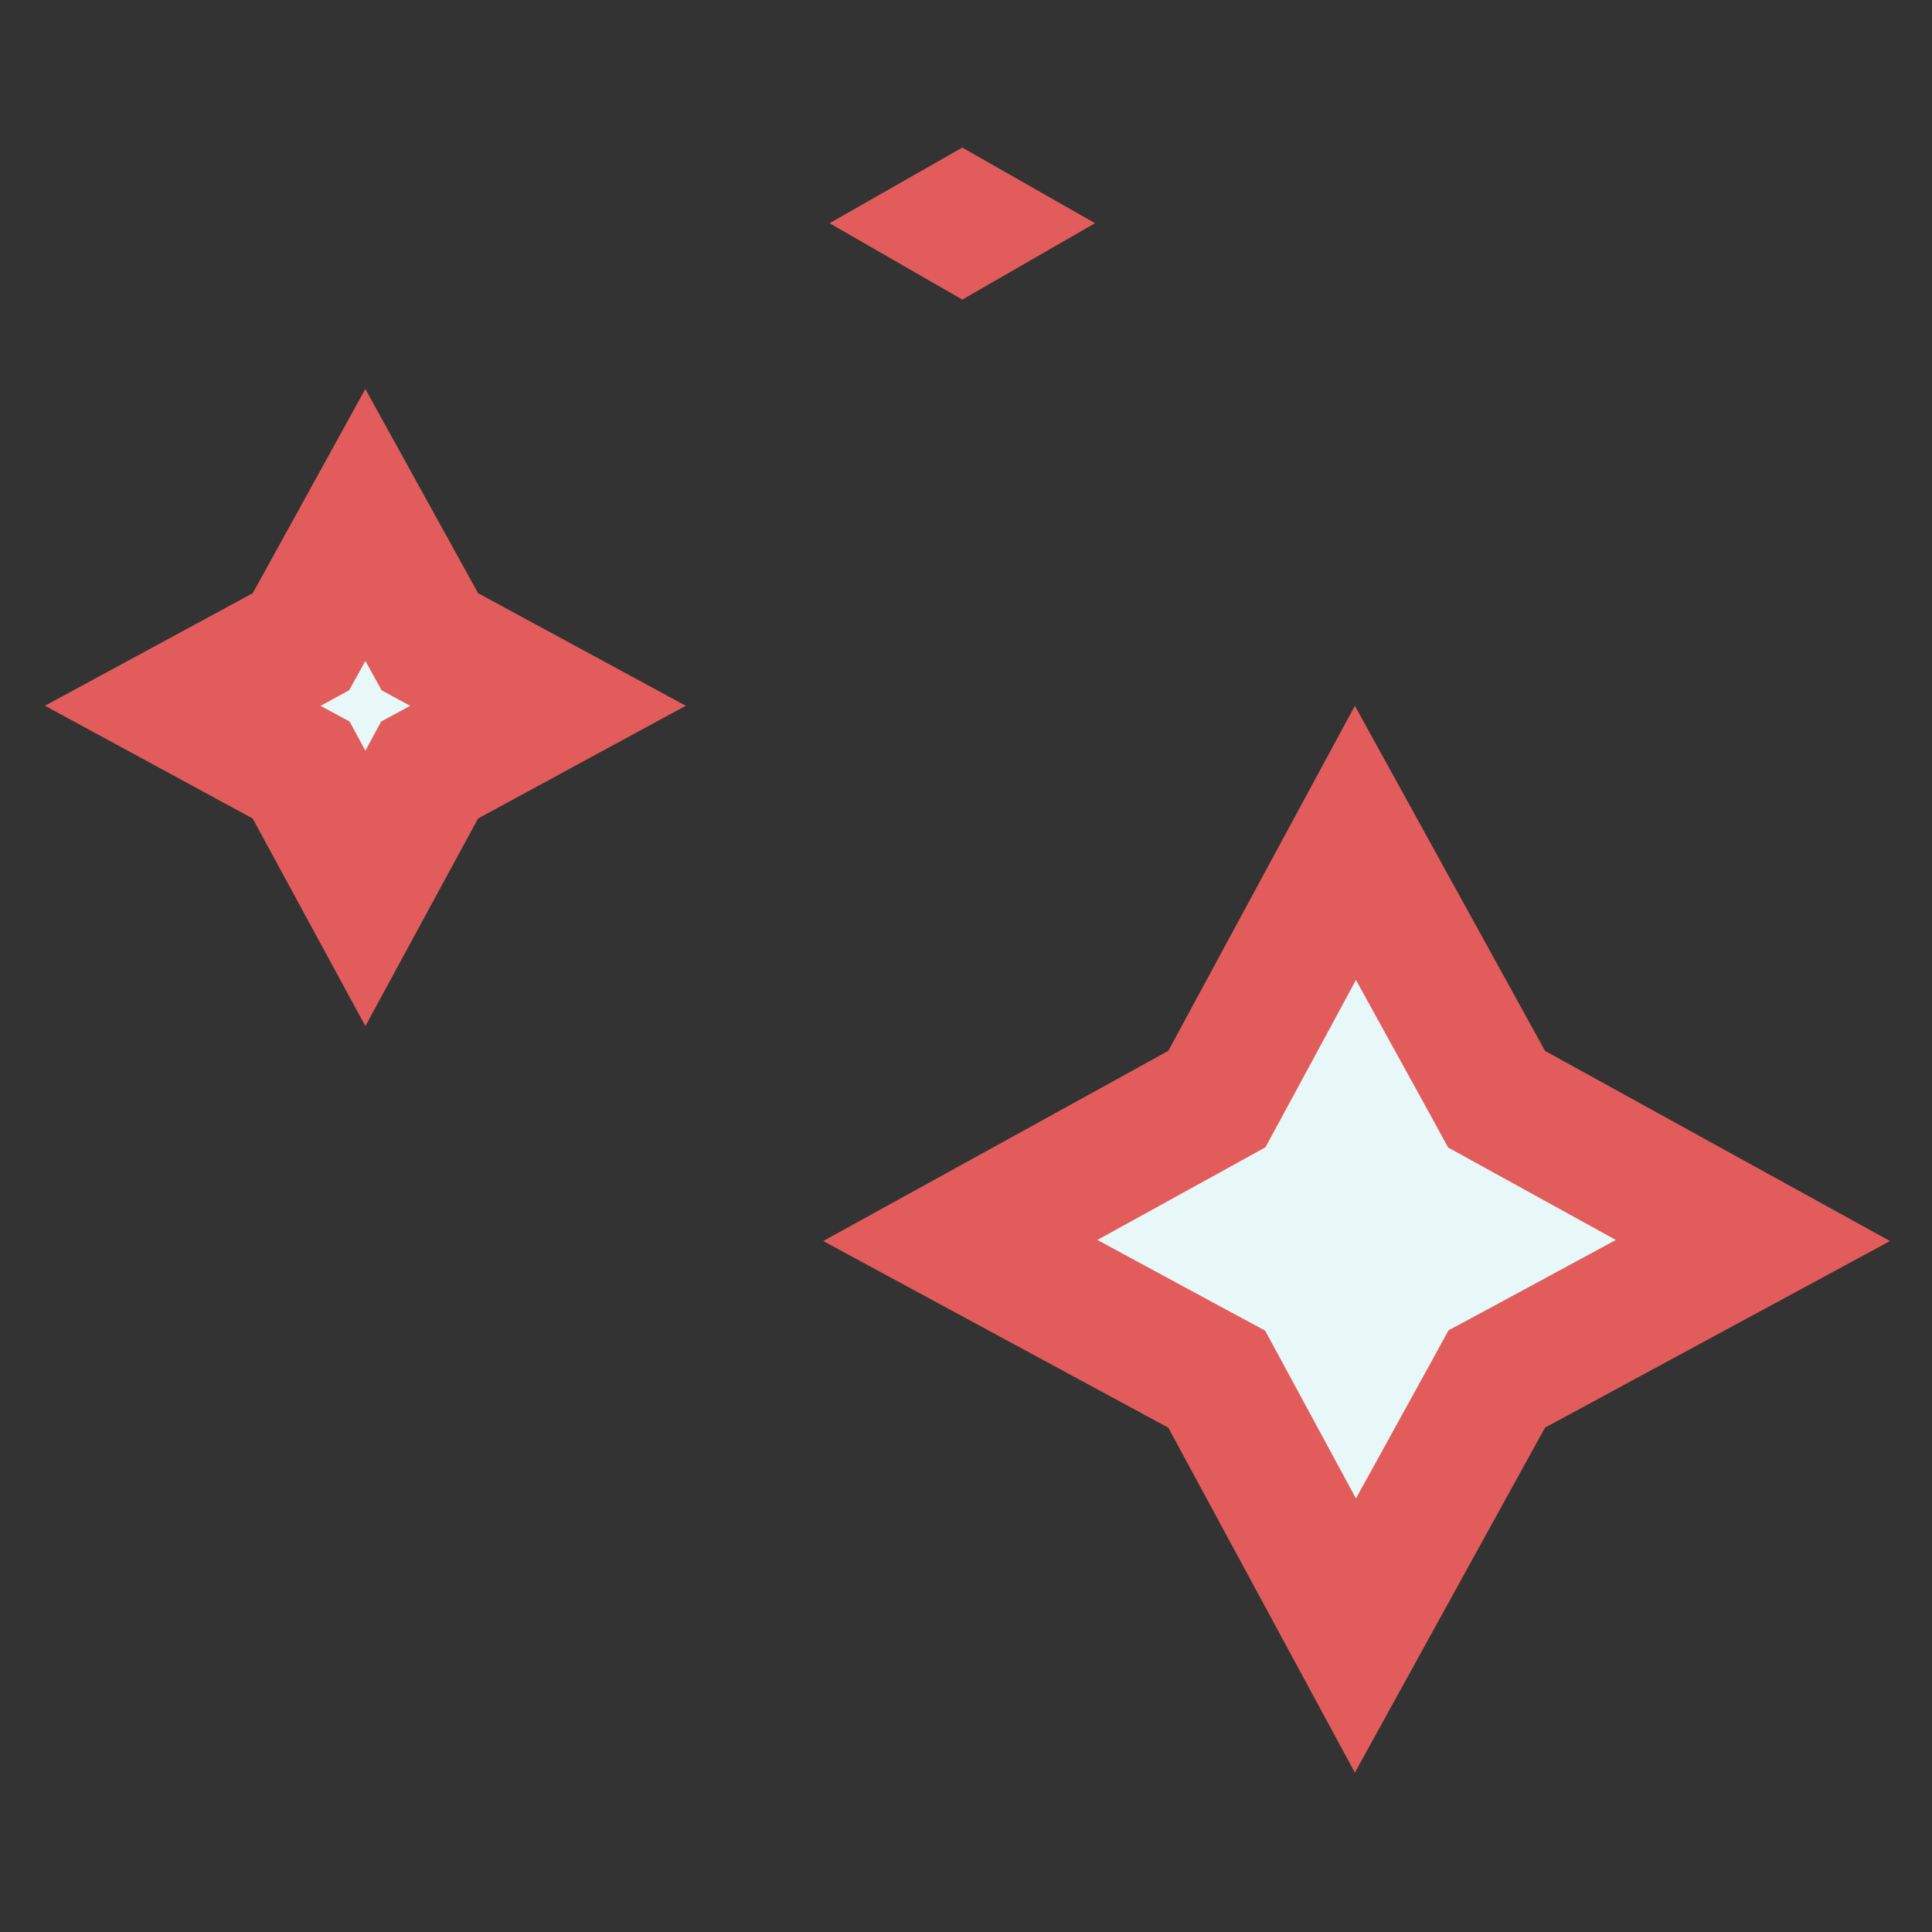
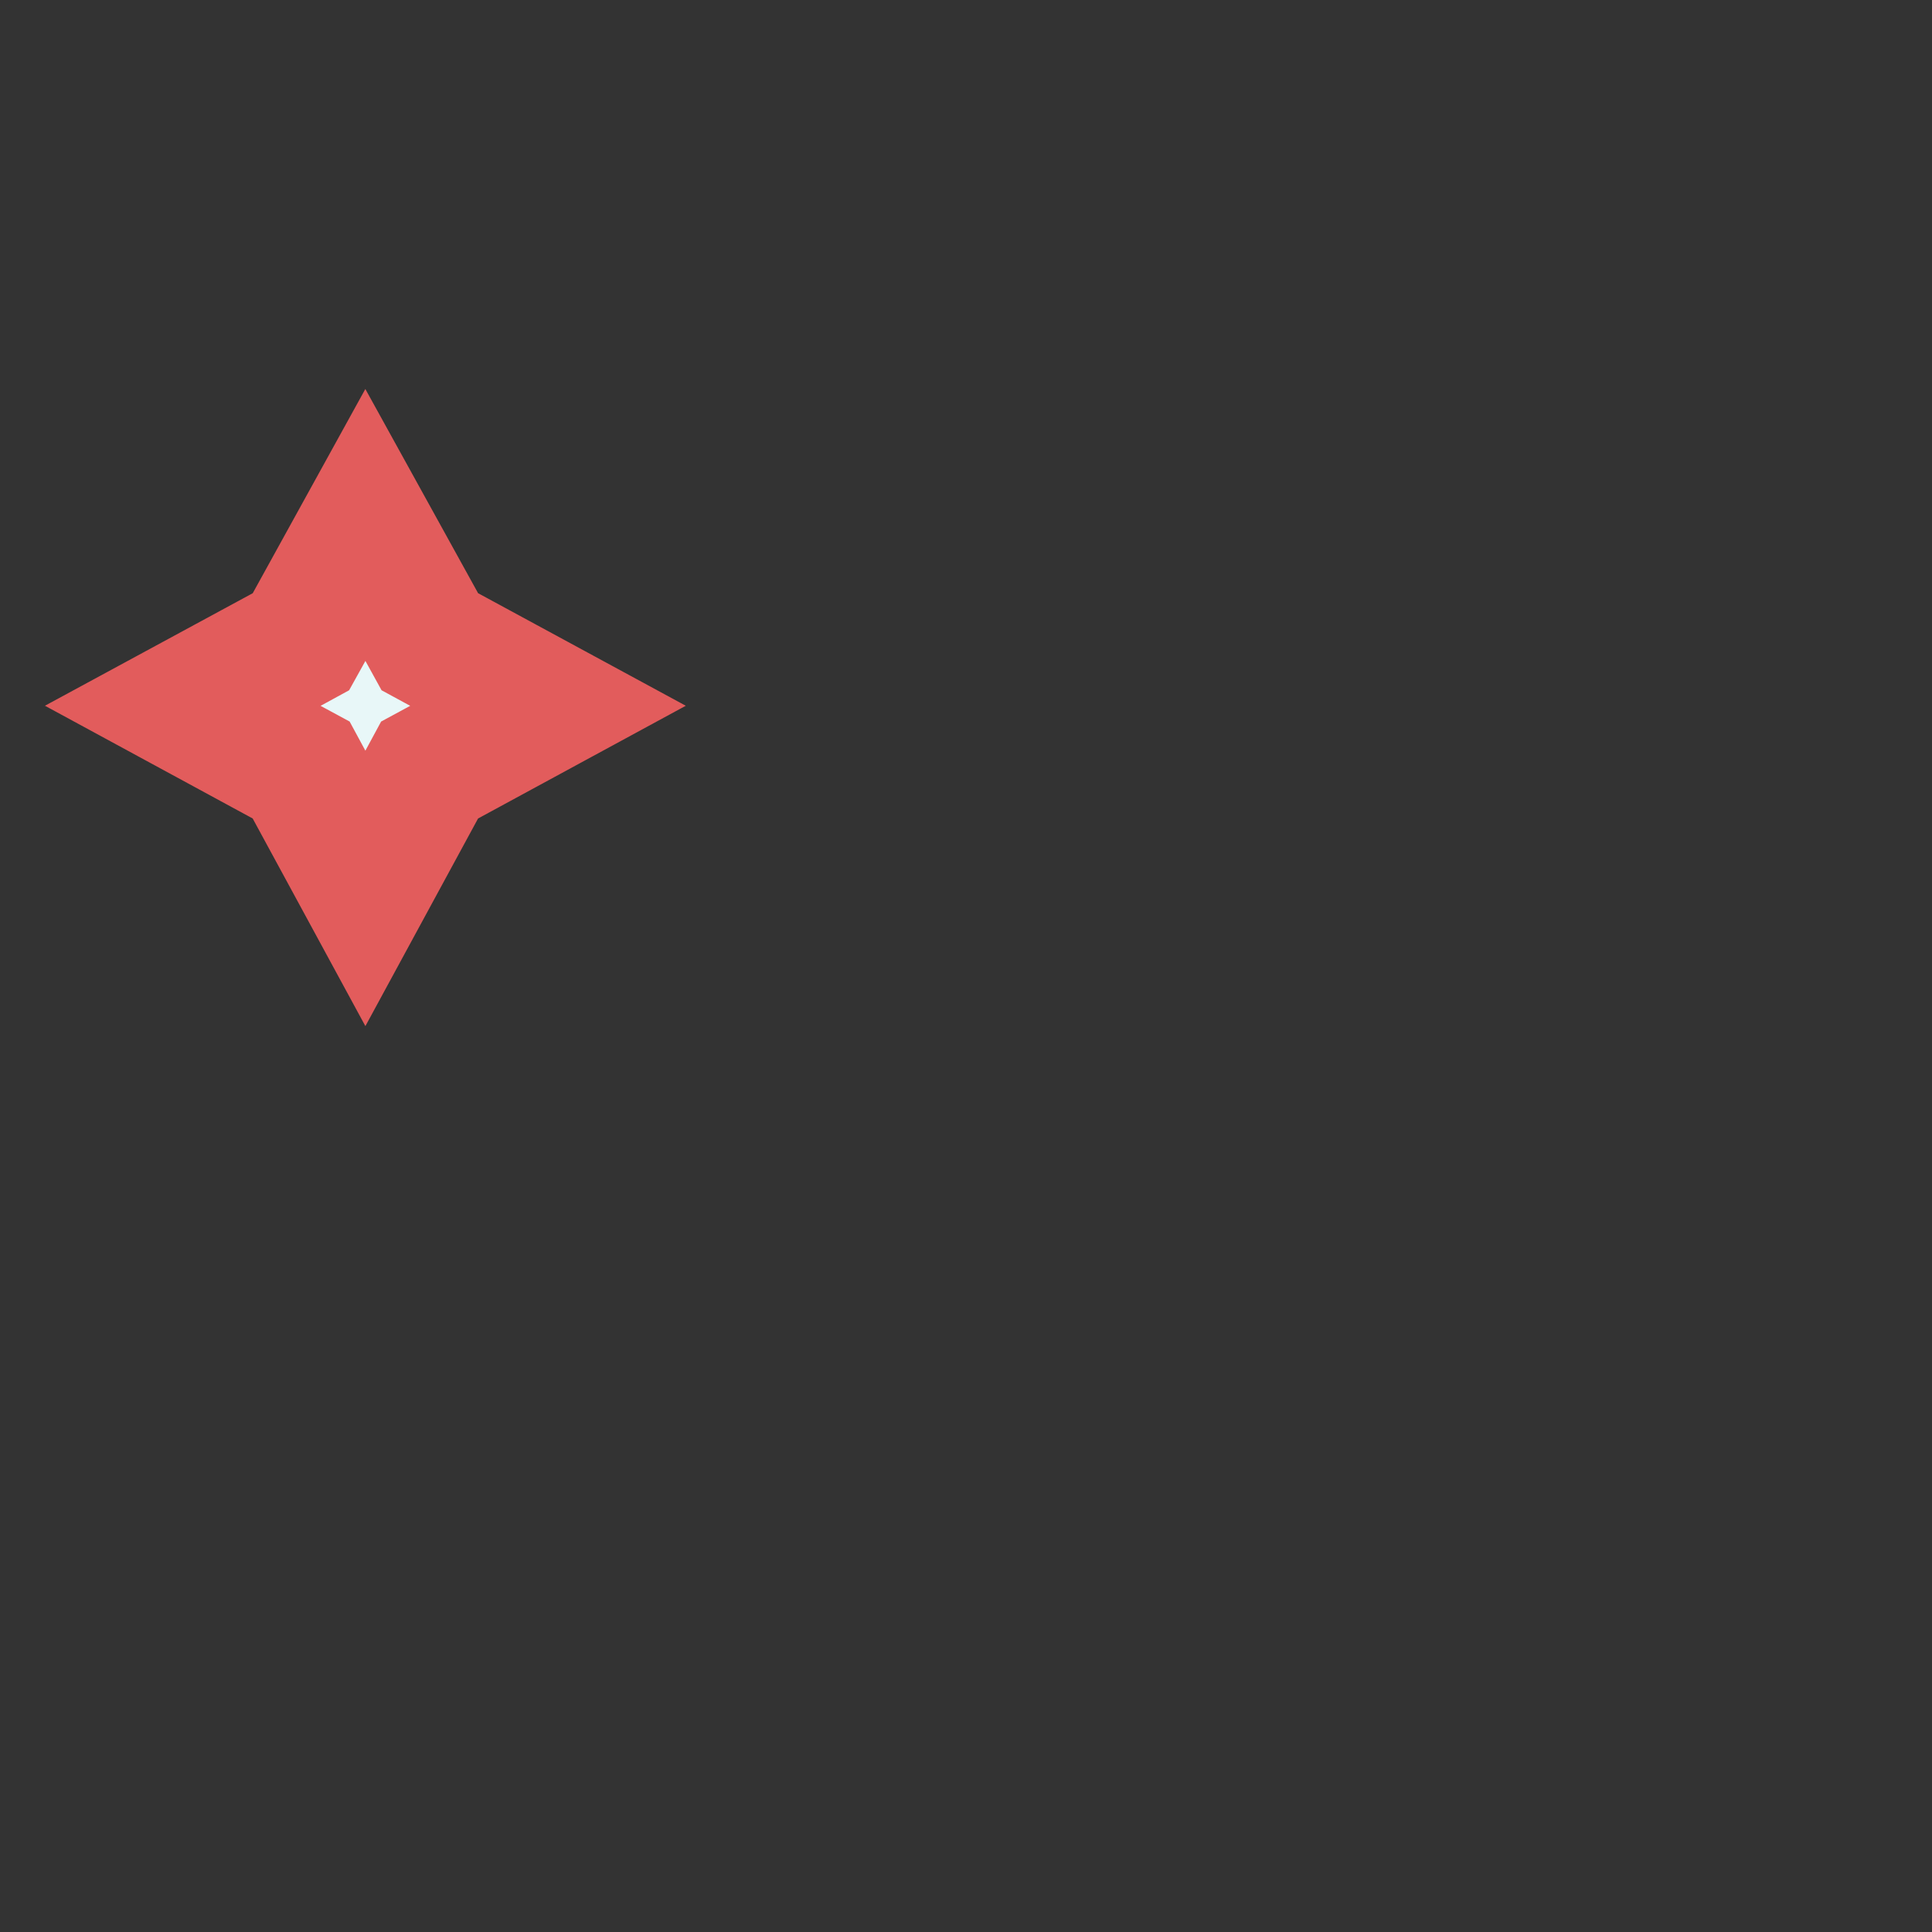
<svg xmlns="http://www.w3.org/2000/svg" width="25" height="25" viewBox="0 0 25 25" fill="none">
  <rect x="0" y="0" width="25" height="25" fill="#333333" stroke="none" />
  <g clip-path="url(#clip0_4300_11986)">
-     <path d="M15.527 14.343L15.746 14.222L15.865 14.003L17.539 10.907L19.248 14.008L19.366 14.224L19.582 14.343L22.683 16.052L19.588 17.726L19.368 17.844L19.248 18.063L17.539 21.164L15.865 18.069L15.744 17.846L15.521 17.726L12.426 16.052L15.527 14.343Z" fill="#E8F7F8" stroke="#E25C5C" stroke-width="1.7" />
    <path d="M3.676 8.423L3.894 8.304L4.015 8.086L4.728 6.793L5.442 8.086L5.562 8.304L5.781 8.423L7.091 9.133L5.781 9.844L5.559 9.964L5.439 10.186L4.728 11.496L4.017 10.186L3.897 9.964L3.675 9.844L2.365 9.133L3.676 8.423Z" fill="#E8F7F8" stroke="#E25C5C" stroke-width="1.7" />
-     <path d="M12.445 2.892L12.452 2.888L12.459 2.892L12.452 2.896L12.445 2.892Z" fill="#E8F7F8" stroke="#E25C5C" stroke-width="1.7" />
  </g>
  <defs>
    <clipPath id="clip0_4300_11986">
      <rect width="24" height="24" fill="white" transform="translate(0.5 0.012)" />
    </clipPath>
  </defs>
</svg>